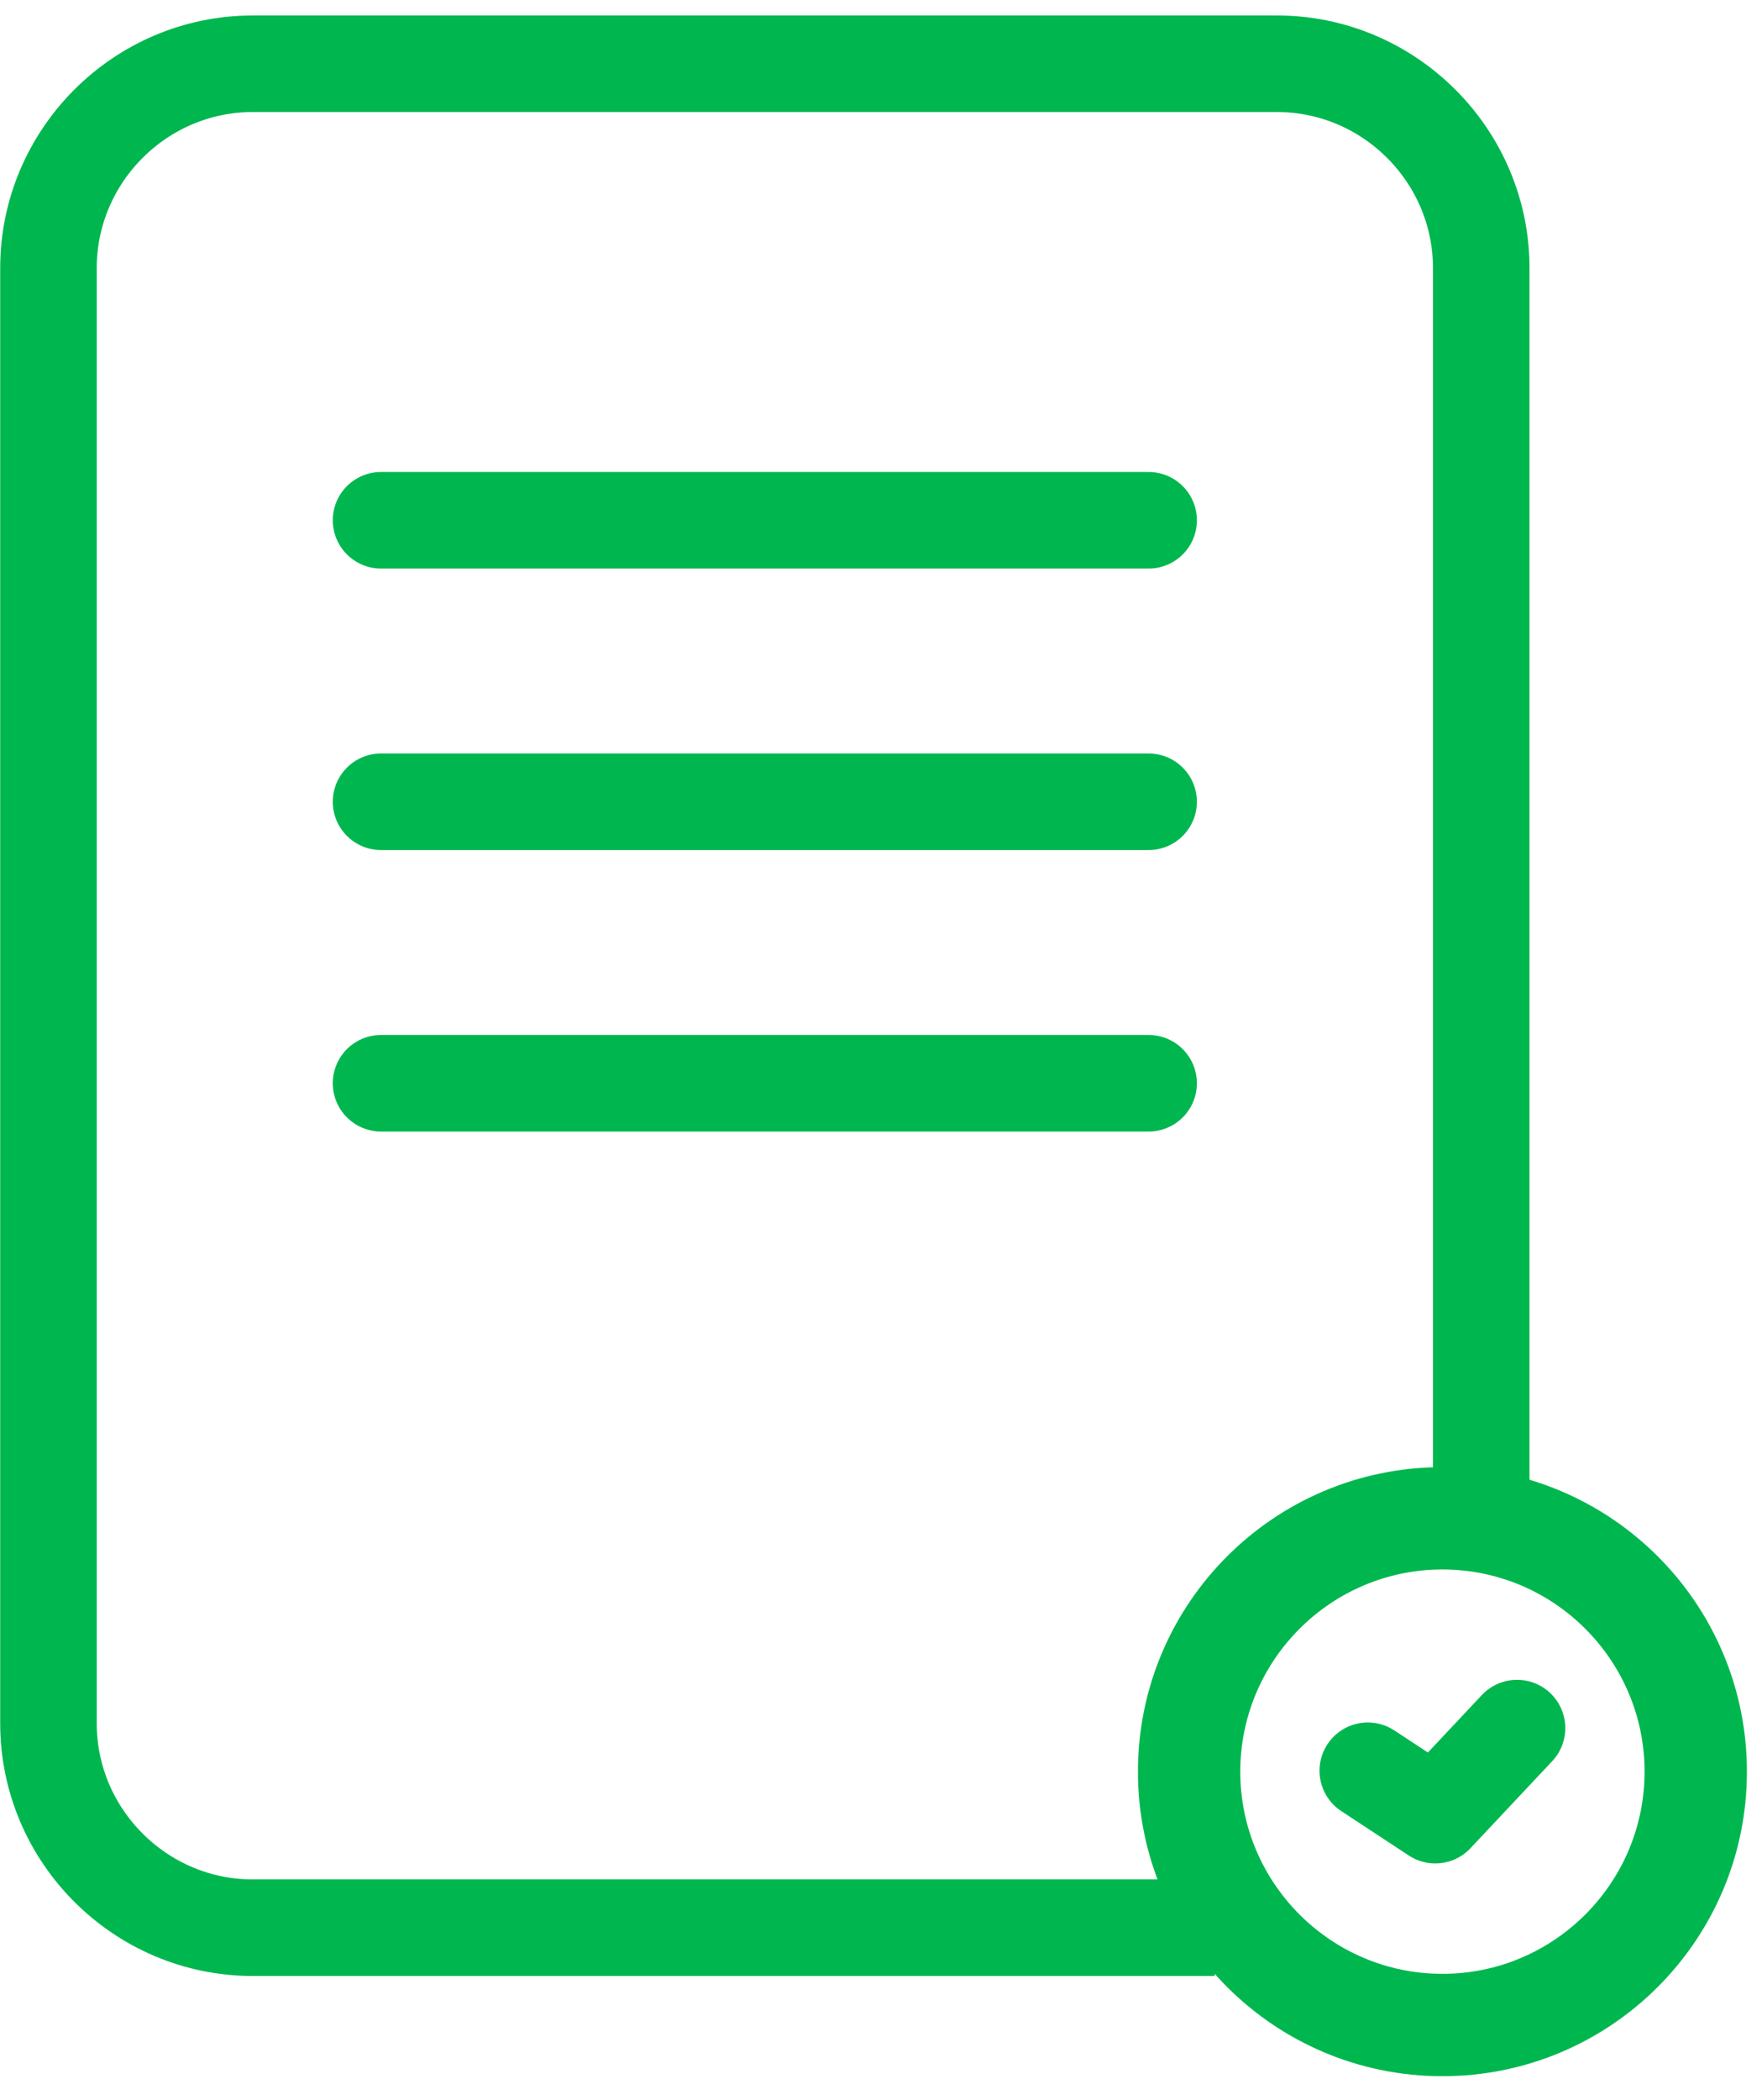
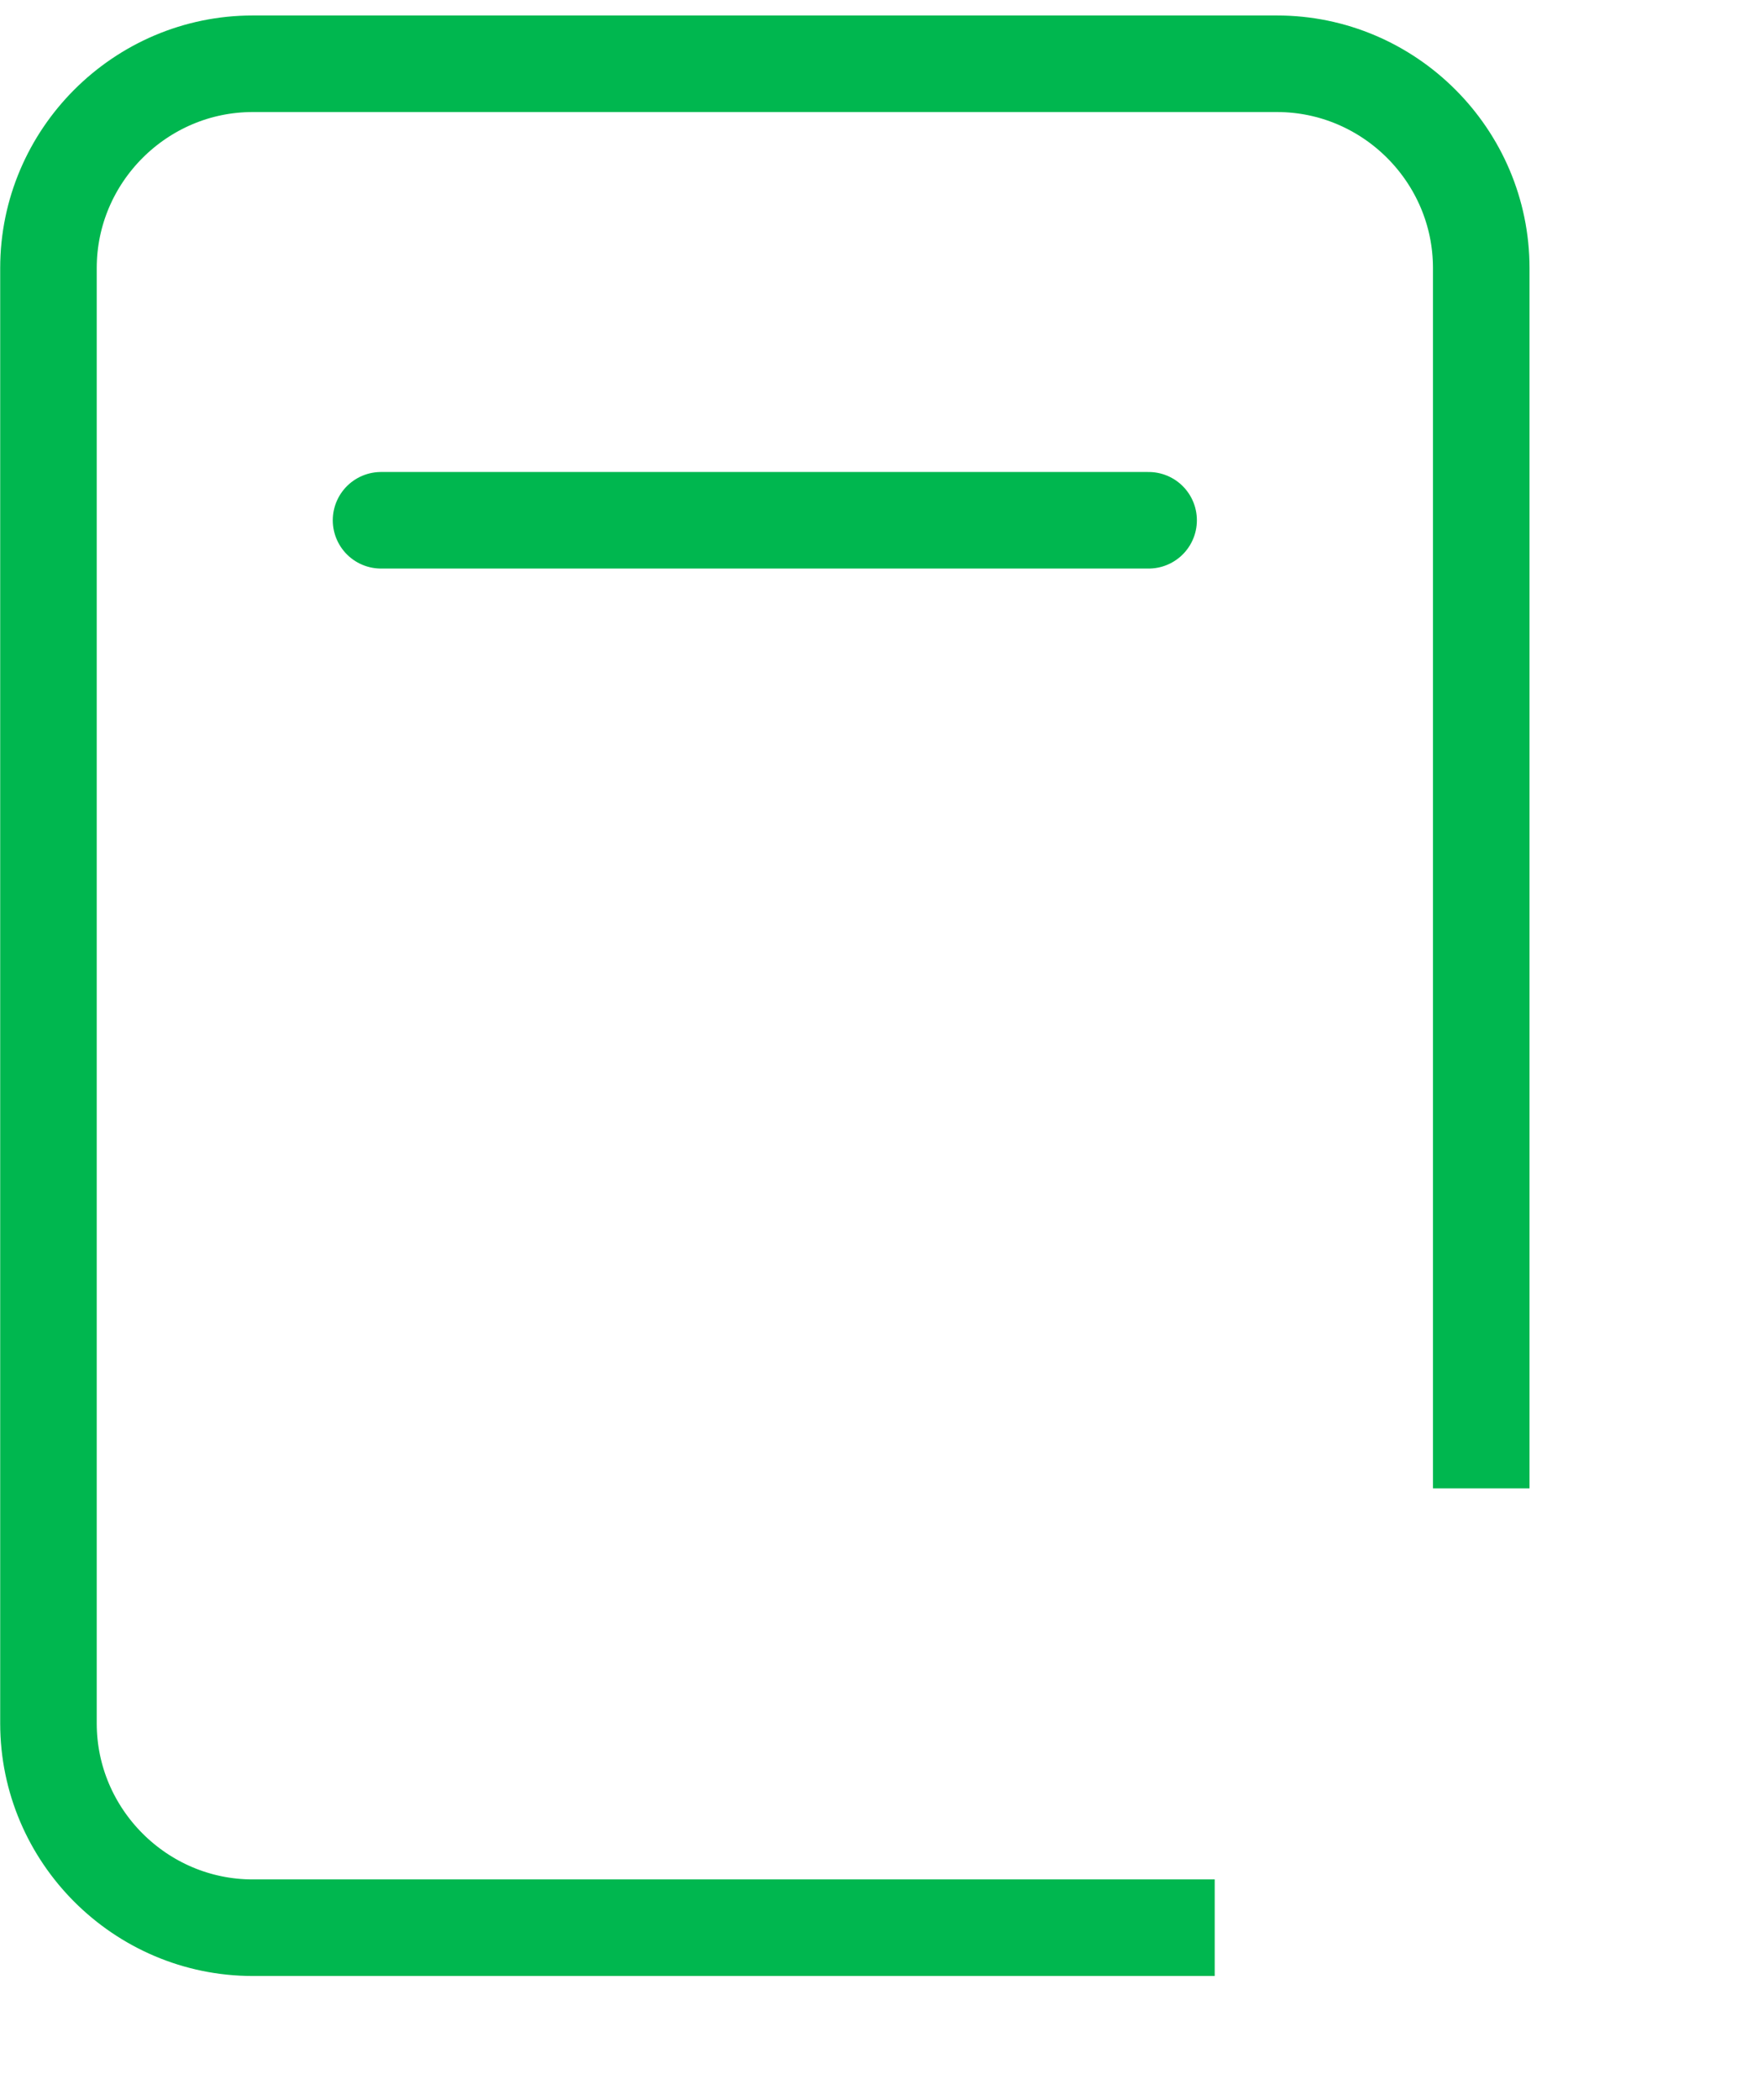
<svg xmlns="http://www.w3.org/2000/svg" width="73" height="87" viewBox="0 0 73 87" fill="none">
  <path d="M50.326 79.85H10.47C5.816 79.85 2.008 76.041 2.008 71.387V11.103C2.008 6.449 5.816 2.641 10.47 2.641H52.905C57.56 2.641 61.368 6.449 61.368 11.103V61.653" stroke="#00B74F" stroke-width="4" stroke-miterlimit="10" />
  <path d="M15.787 21.551H47.587" stroke="#00B74F" stroke-width="4" stroke-miterlimit="10" stroke-linecap="round" />
-   <path d="M15.787 33.211H47.587" stroke="#00B74F" stroke-width="4" stroke-miterlimit="10" stroke-linecap="round" />
-   <path d="M15.787 44.871H47.587" stroke="#00B74F" stroke-width="4" stroke-miterlimit="10" stroke-linecap="round" />
-   <path d="M59.76 65.011C64.377 65.011 68.135 68.769 68.135 73.386C68.135 78.004 64.377 81.761 59.76 81.761C55.142 81.761 51.385 78.004 51.385 73.386C51.385 68.769 55.142 65.011 59.76 65.011ZM59.76 60.772C52.793 60.772 47.145 66.419 47.145 73.386C47.145 80.354 52.793 86.001 59.76 86.001C66.727 86.001 72.375 80.354 72.375 73.386C72.375 66.419 66.727 60.772 59.76 60.772Z" fill="#00B74F" />
-   <path d="M56.668 73.349C57.6 73.962 58.532 74.575 59.464 75.188C60.593 73.986 61.722 72.784 62.851 71.582" stroke="#00B74F" stroke-width="4" stroke-miterlimit="10" stroke-linecap="round" stroke-linejoin="round" />
</svg>